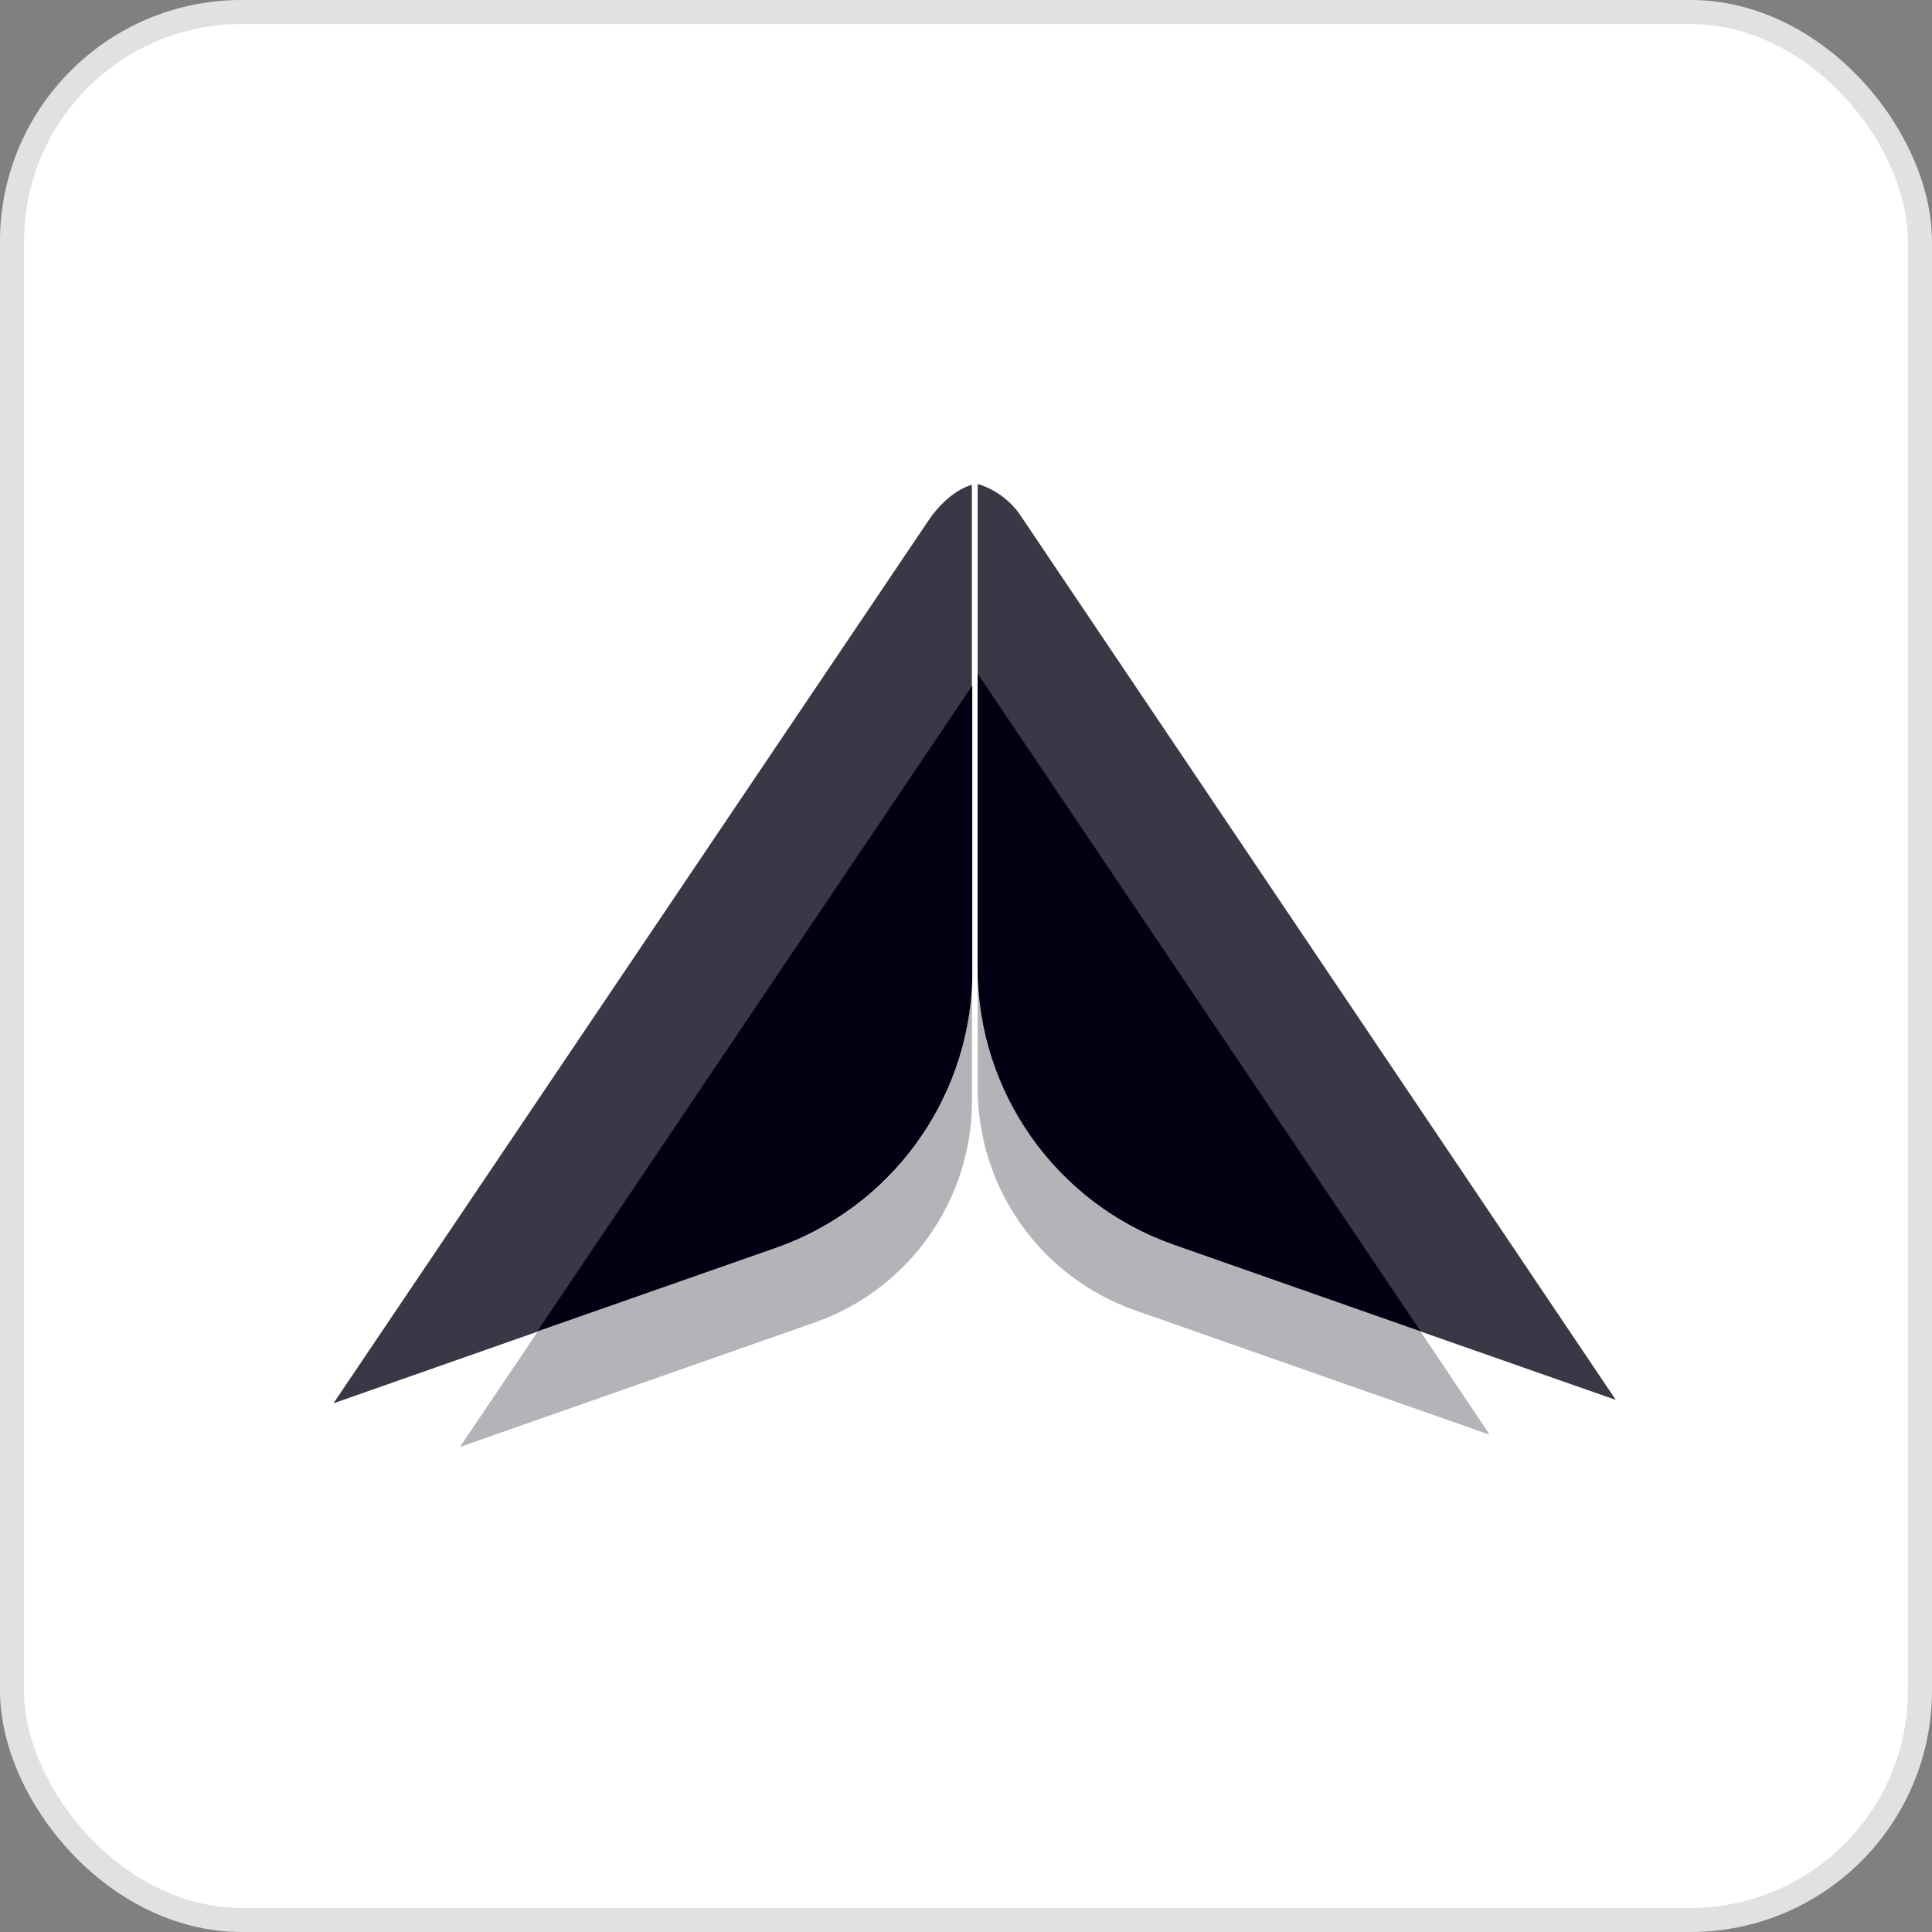
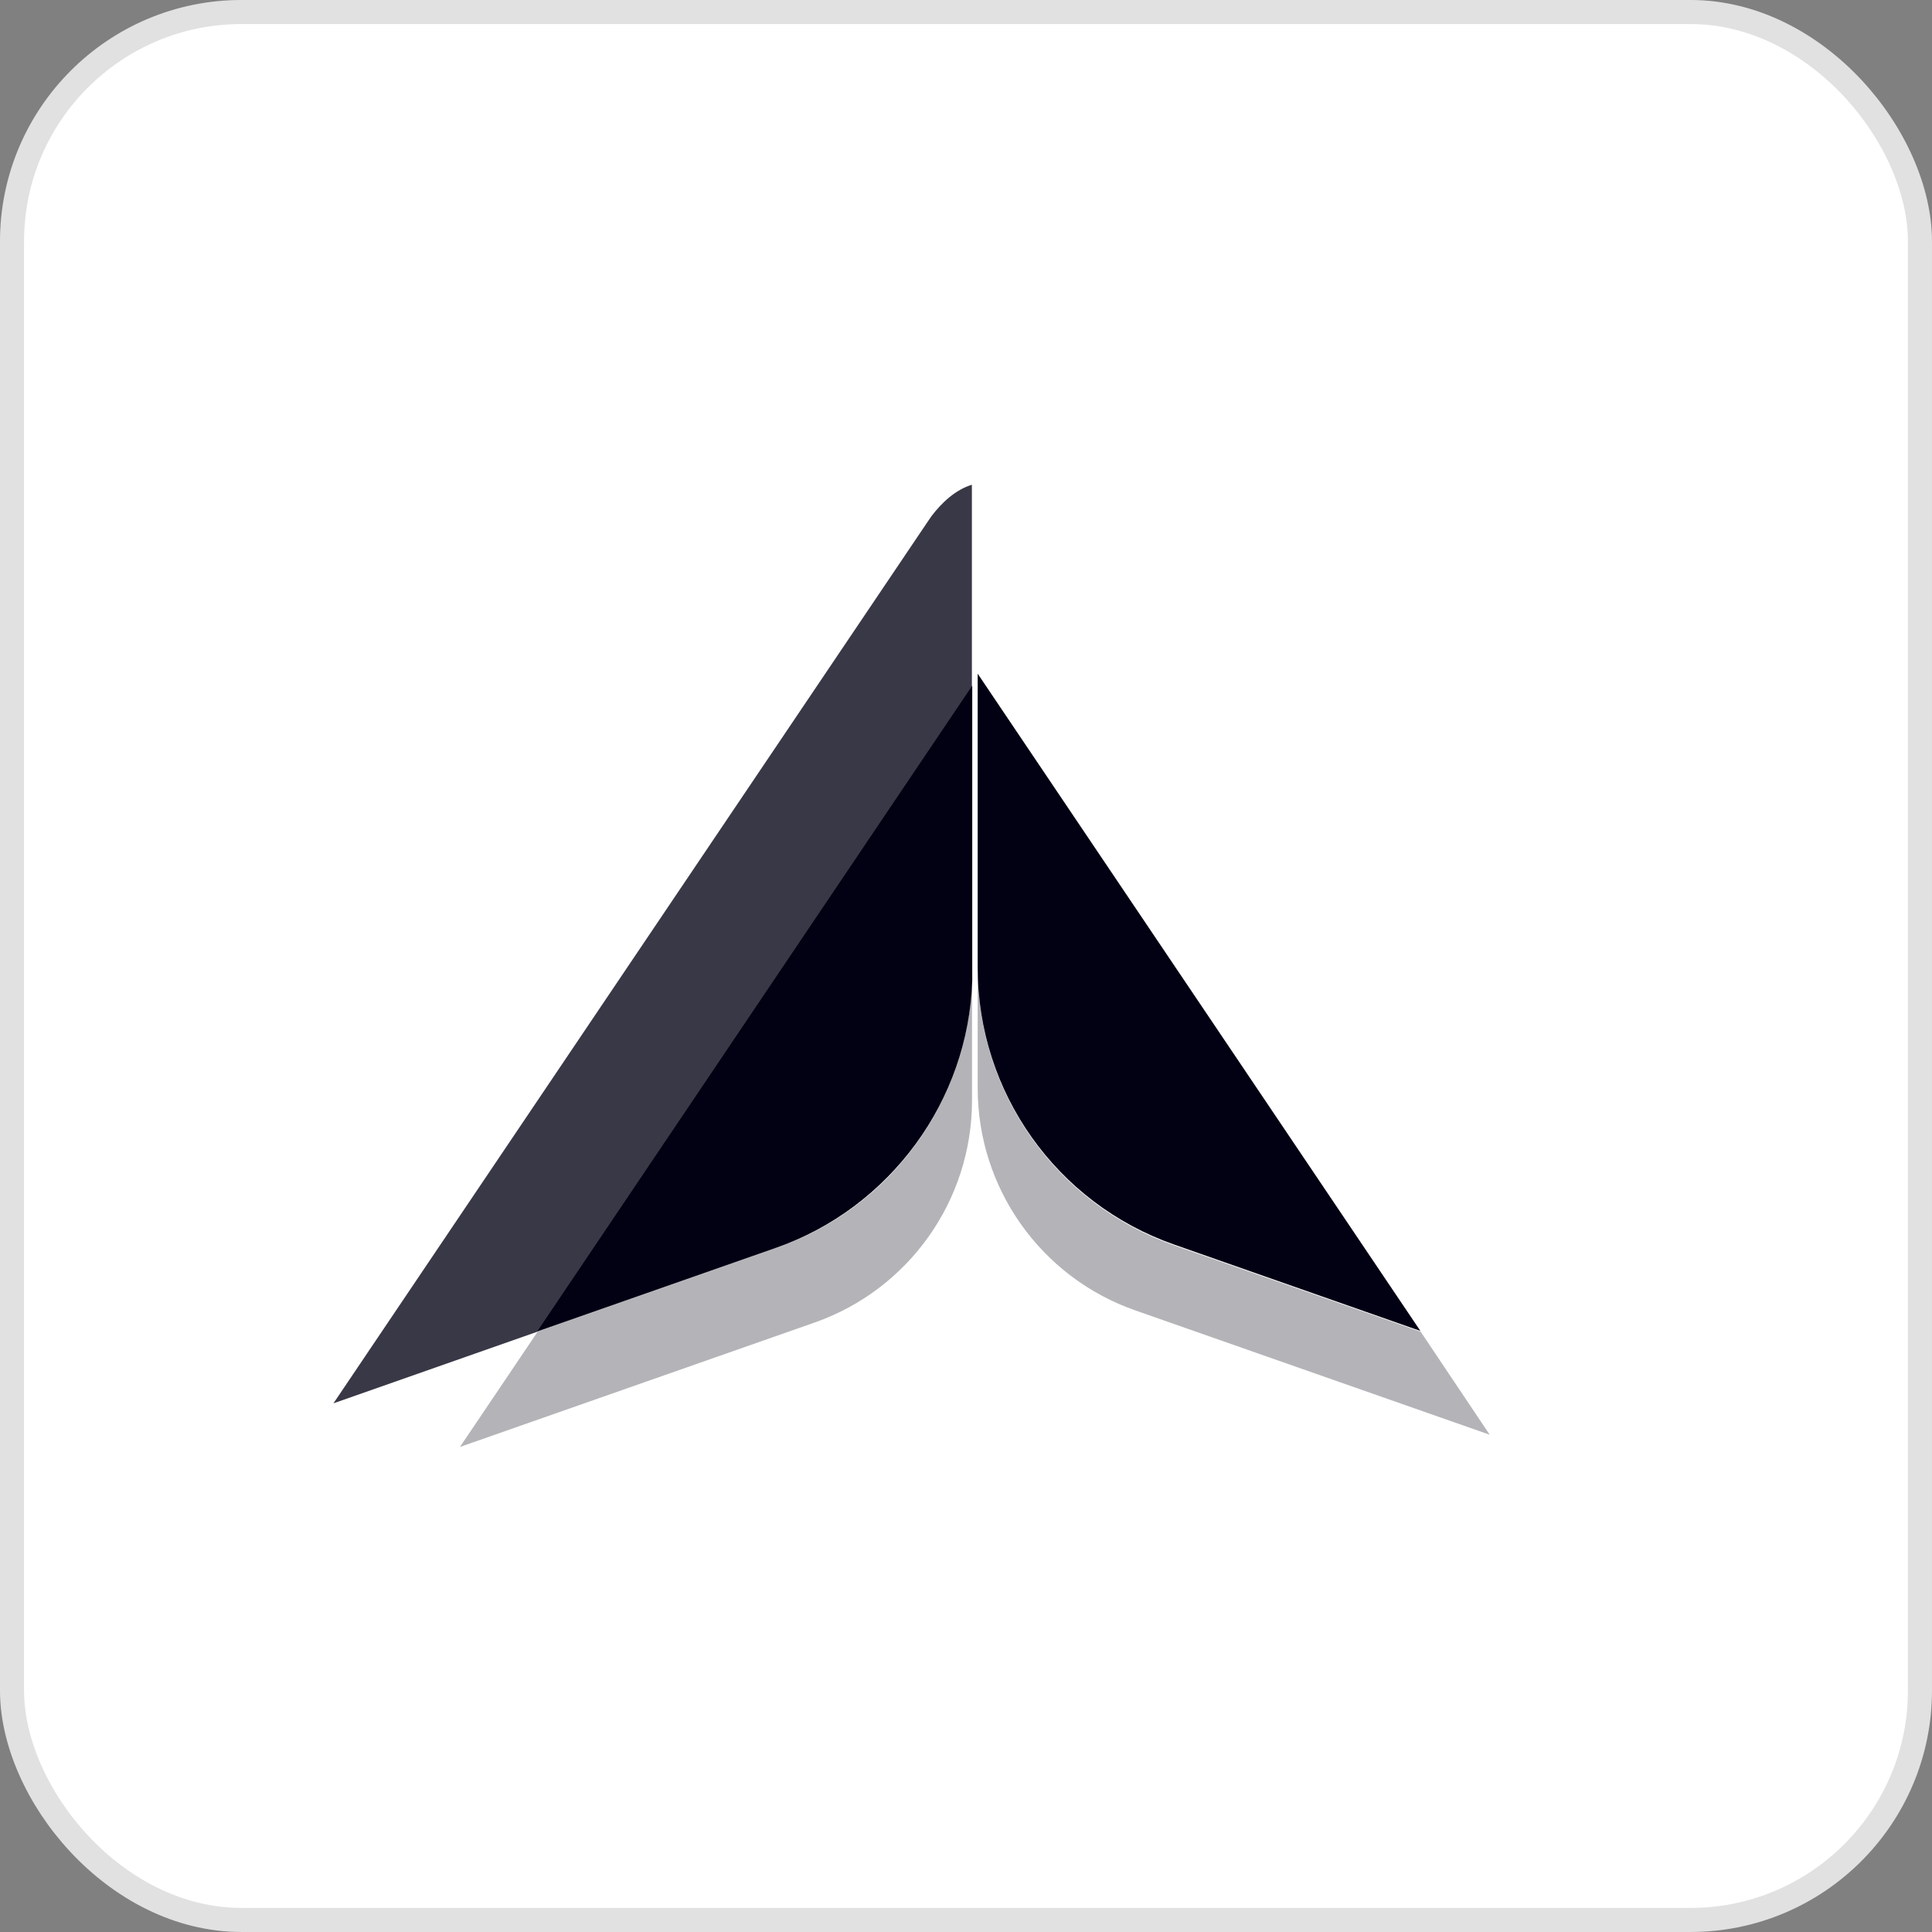
<svg xmlns="http://www.w3.org/2000/svg" width="64" height="64" viewBox="0 0 64 64" fill="none">
  <rect x="0" y="0" width="64" height="64" fill="#808080" stroke="none" />
  <rect x="0.398" y="0.398" width="63.203" height="63.203" rx="7.602" fill="white" />
  <rect x="0.398" y="0.398" width="63.203" height="63.203" rx="7.602" stroke="#E1E1E1" stroke-width="0.797" />
  <g clipPath="url(#clip0_1_1956)">
-     <path opacity="0.78" d="M32.195 32.174C32.195 32.291 32.195 32.397 32.185 32.514C32.05 36.509 29.481 40.019 25.692 41.348L17.831 44.102L17.783 44.121L11.046 46.487L30.693 17.338L30.858 17.096C31.197 16.649 31.652 16.223 32.195 16.058V22.749V32.174Z" fill="#020013" />
-     <path opacity="0.78" d="M53.526 46.374L47.051 44.105L46.741 43.998L38.89 41.244C34.994 39.877 32.387 36.202 32.387 32.071V16.032C32.929 16.197 33.395 16.527 33.734 16.973L33.899 17.215L53.526 46.374Z" fill="#020013" />
+     <path opacity="0.78" d="M32.195 32.174C32.05 36.509 29.481 40.019 25.692 41.348L17.831 44.102L17.783 44.121L11.046 46.487L30.693 17.338L30.858 17.096C31.197 16.649 31.652 16.223 32.195 16.058V22.749V32.174Z" fill="#020013" />
    <path opacity="0.3" d="M32.199 32.514V36.451C32.199 39.767 30.105 42.715 26.984 43.811L15.237 47.932L17.806 44.121L17.854 44.102L25.715 41.348C29.495 40.02 32.063 36.5 32.199 32.514Z" fill="#020013" />
    <path d="M32.207 22.713V32.487C32.071 36.473 29.503 39.993 25.713 41.321L17.853 44.075L17.804 44.094L32.207 22.713Z" fill="#020013" />
    <path opacity="0.3" d="M49.348 47.527L37.601 43.406C34.48 42.31 32.387 39.362 32.387 36.046V32.08C32.387 36.211 34.994 39.886 38.89 41.253L46.751 44.007L47.061 44.114L49.348 47.527Z" fill="#020013" />
    <path d="M47.051 44.087L46.741 43.98L38.89 41.226C34.994 39.859 32.387 36.184 32.387 32.053V22.317L47.051 44.087Z" fill="#020013" />
  </g>
  <defs>
    <clipPath id="clip0_1_1956">
-       <rect width="42.55" height="32" fill="white" transform="translate(11 16)" />
-     </clipPath>
+       </clipPath>
  </defs>
</svg>